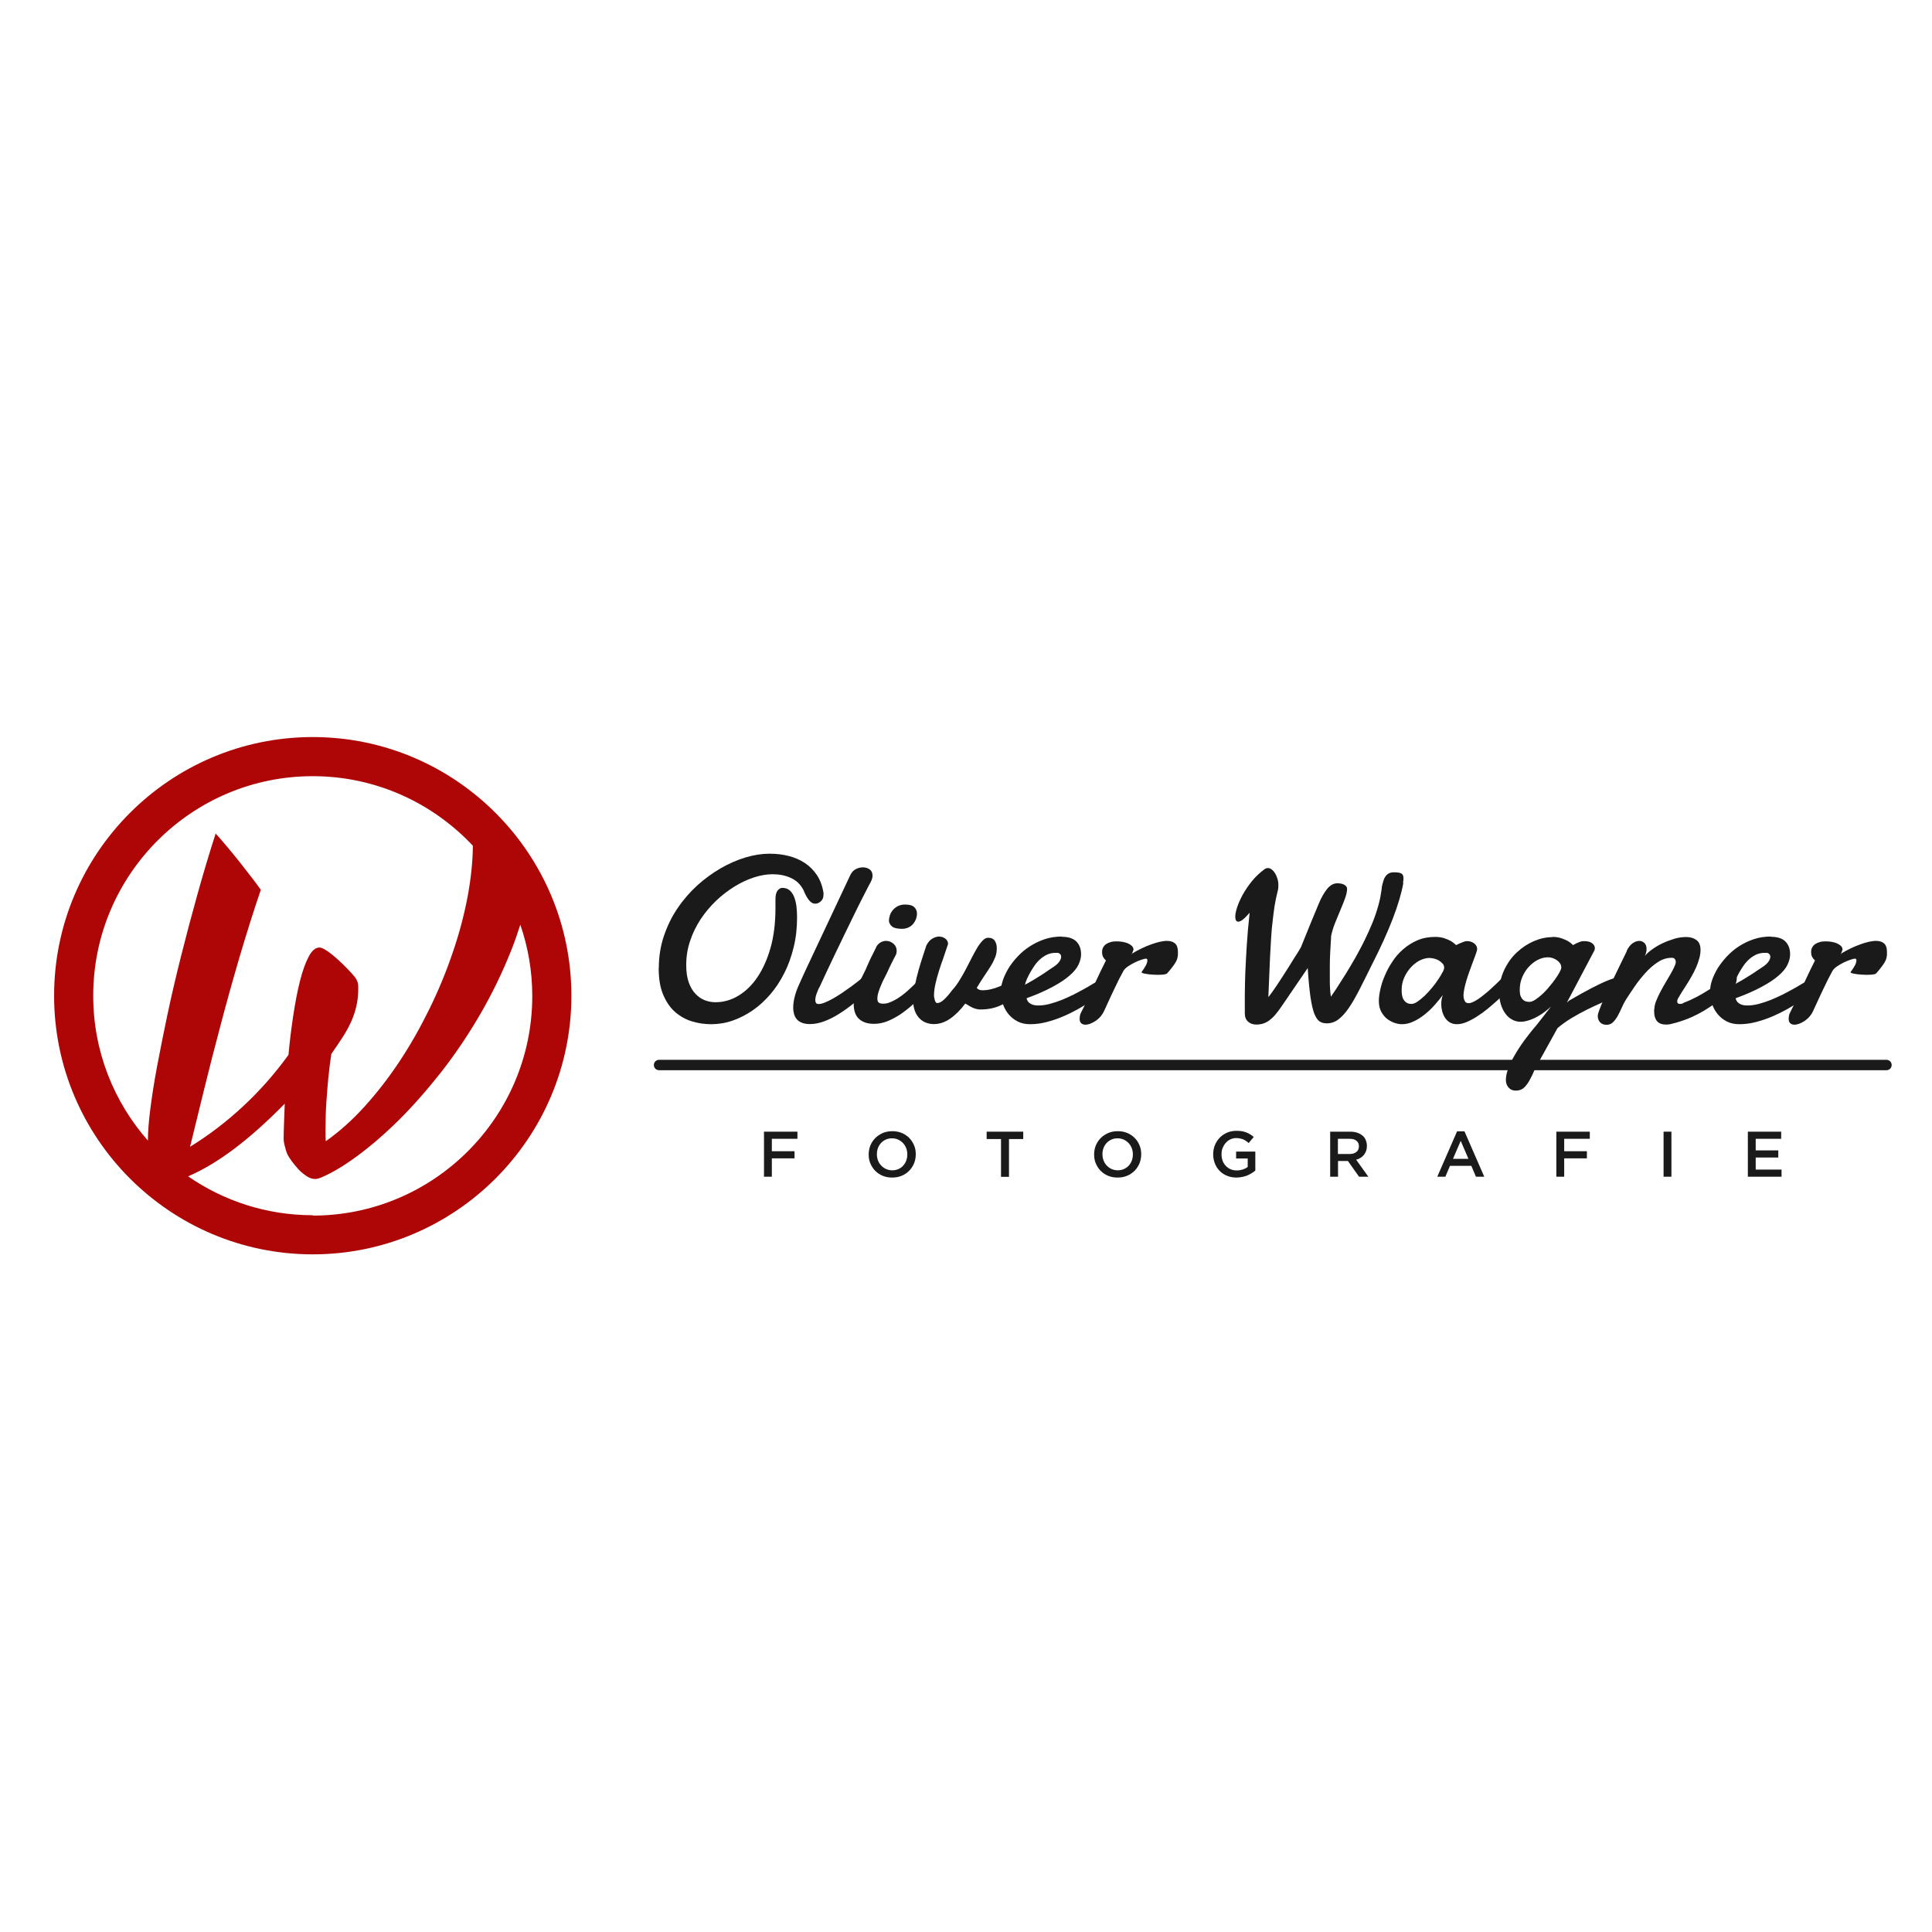
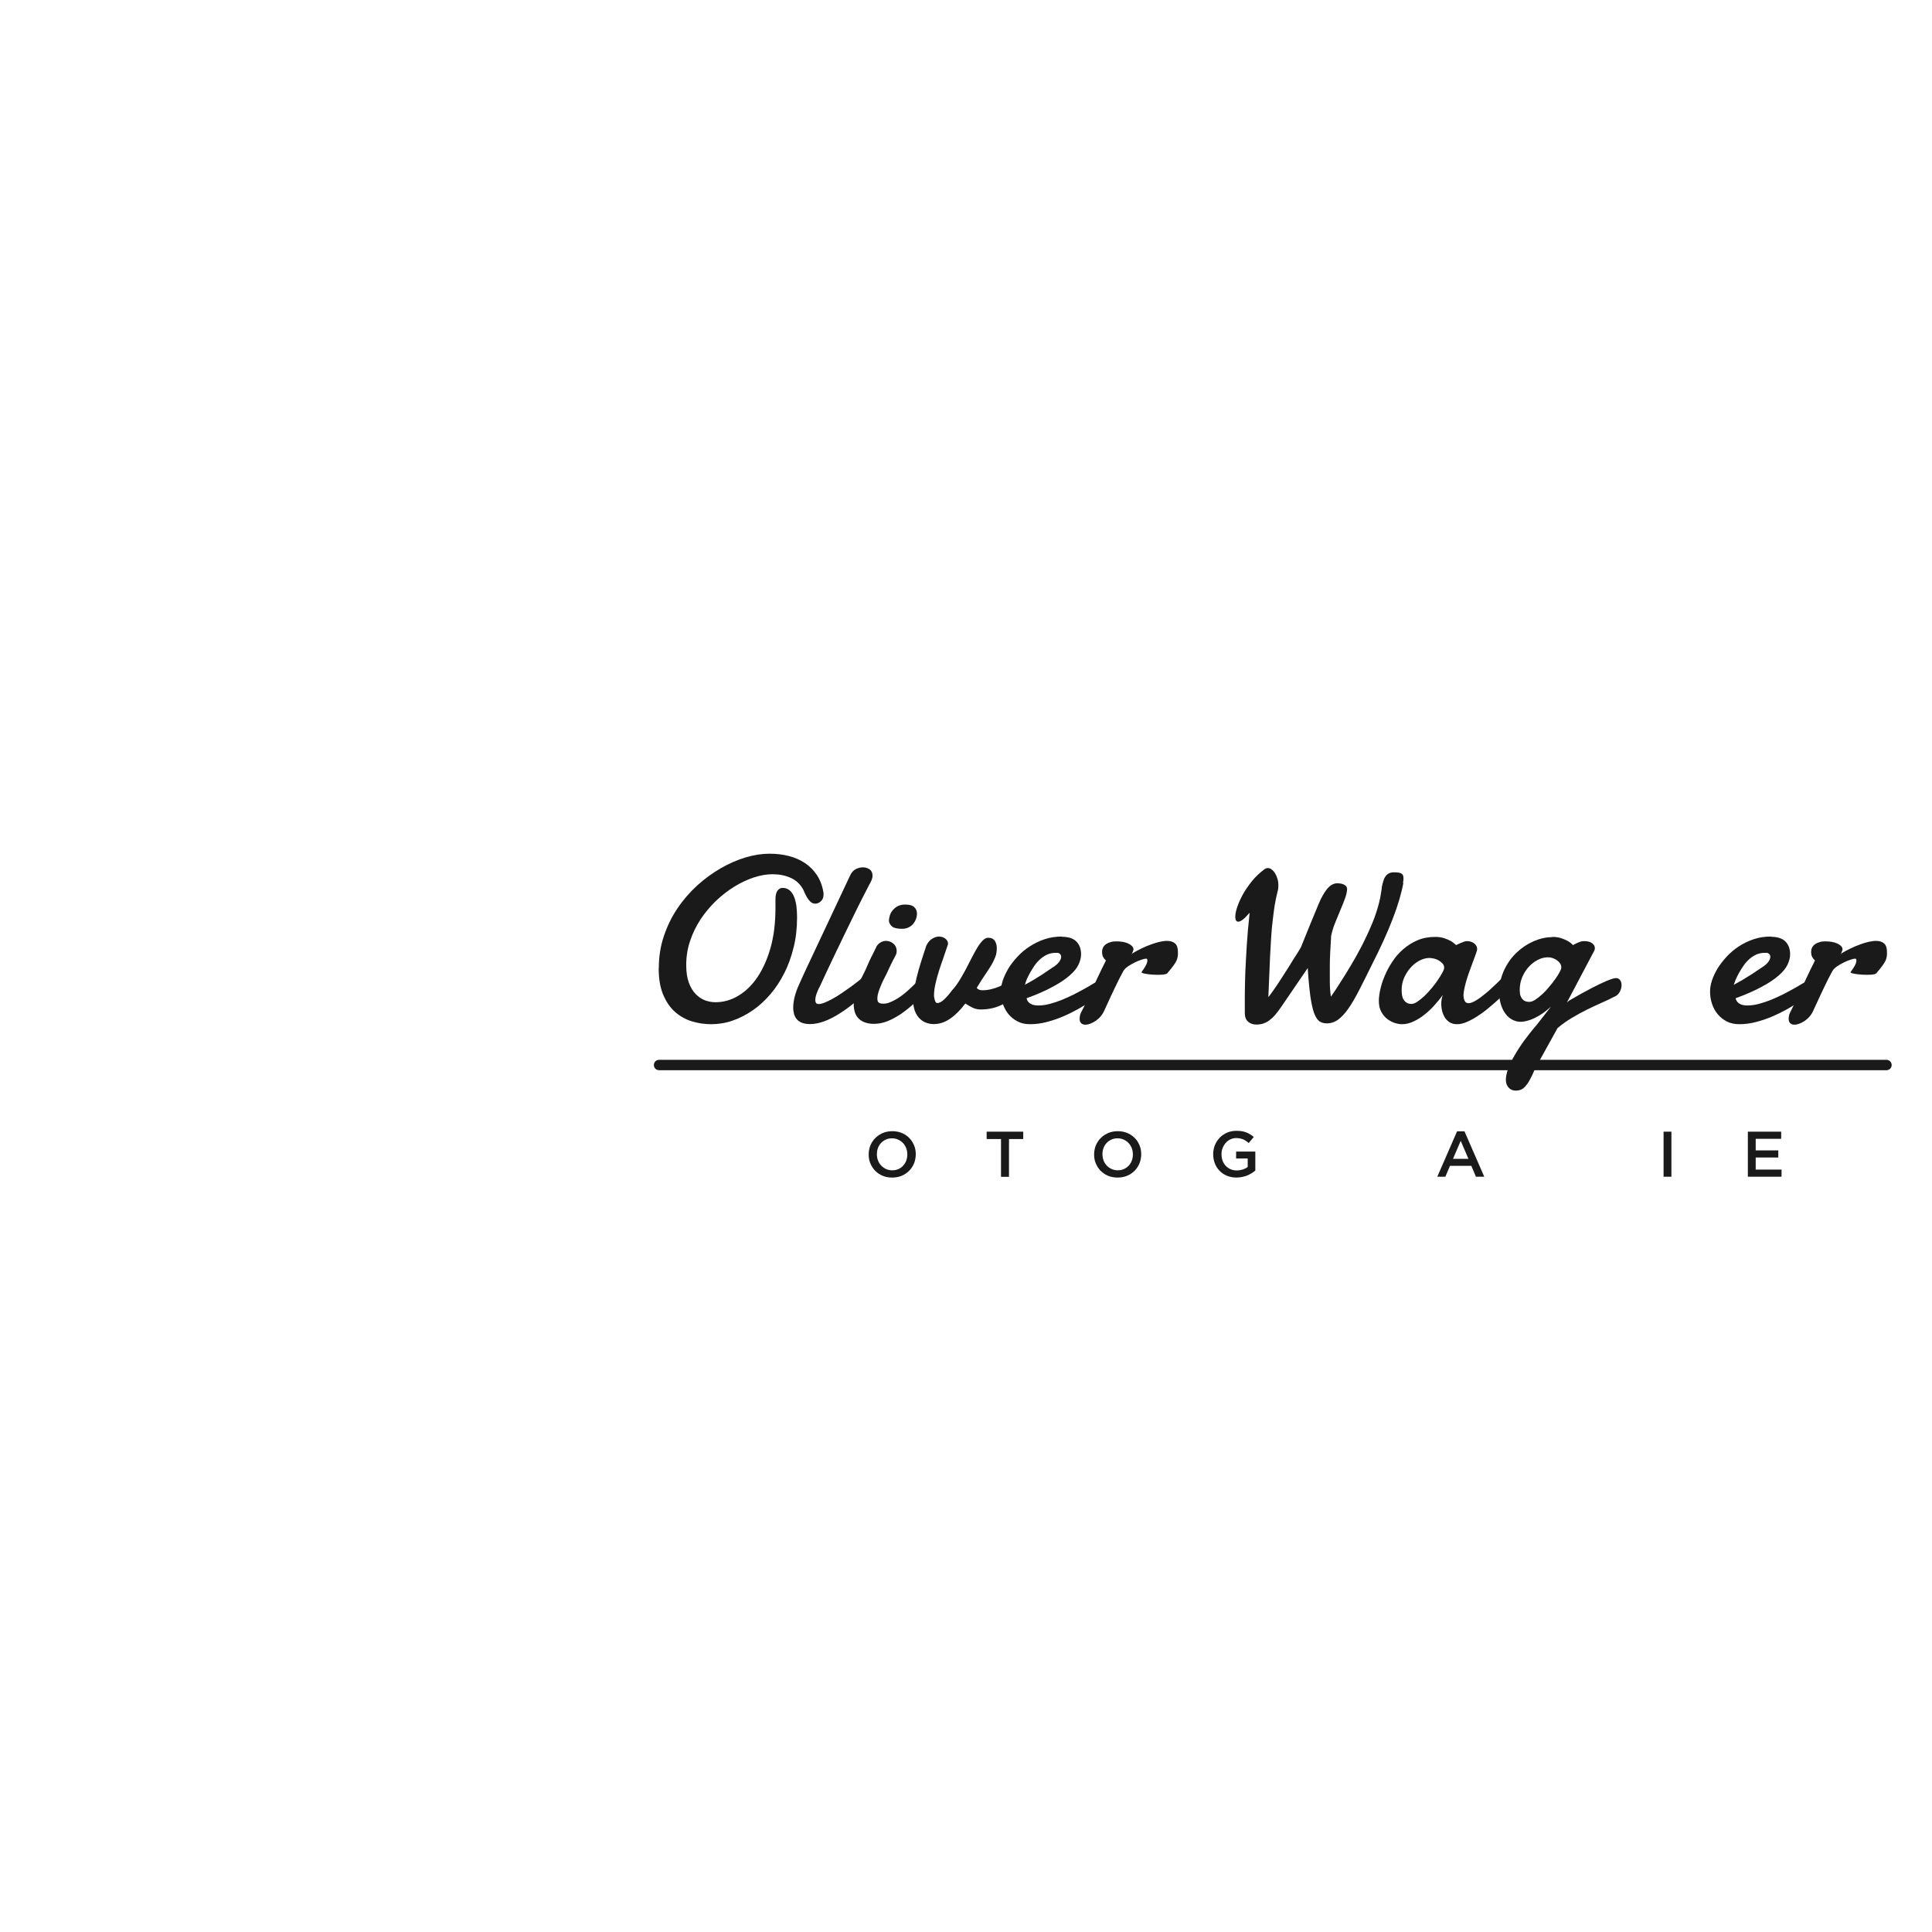
<svg xmlns="http://www.w3.org/2000/svg" id="Ebene_1" width="160" height="160" viewBox="0 0 160 160">
  <defs>
    <style>.cls-1{fill:#ae0606;}.cls-2{fill:#1a1a1a;}</style>
  </defs>
-   <path class="cls-1" d="m25.9,61.04c-11.81,0-21.42,9.61-21.42,21.42s9.61,21.42,21.42,21.42,21.42-9.61,21.42-21.42-9.61-21.42-21.42-21.42Zm-18.18,21.42c0-10.03,8.16-18.18,18.18-18.18,5.23,0,9.94,2.22,13.26,5.76-.01,1.33-.16,2.73-.43,4.19-.29,1.54-.7,3.09-1.24,4.66-.53,1.57-1.17,3.12-1.92,4.65-.75,1.53-1.57,2.98-2.47,4.34-.9,1.36-1.87,2.61-2.9,3.75-1.03,1.14-2.11,2.1-3.22,2.88-.01-.13-.02-.28-.02-.46v-.62c0-.72.02-1.45.07-2.17.05-.73.1-1.39.16-1.98.07-.69.15-1.36.25-2,.33-.47.63-.91.9-1.33.28-.42.51-.84.71-1.27.2-.43.35-.87.46-1.34.11-.47.16-.98.16-1.54,0-.23-.03-.42-.09-.55-.06-.13-.12-.24-.17-.31-.12-.15-.31-.36-.57-.64-.26-.27-.54-.55-.84-.82-.3-.27-.59-.51-.88-.71-.29-.2-.51-.3-.66-.3-.34,0-.64.26-.91.78-.27.52-.51,1.2-.72,2.04-.21.84-.39,1.79-.55,2.85-.16,1.06-.29,2.13-.39,3.22-1.12,1.55-2.38,2.98-3.77,4.27-1.39,1.29-2.85,2.4-4.38,3.34.35-1.45.74-3.03,1.16-4.73.42-1.71.87-3.48,1.36-5.31.48-1.83,1-3.7,1.56-5.61.56-1.9,1.15-3.78,1.78-5.63-.26-.36-.49-.68-.71-.96-.22-.28-.46-.6-.74-.95-.27-.35-.55-.7-.83-1.04-.28-.34-.55-.67-.81-.97-.26-.3-.47-.55-.65-.74-.53,1.64-1.03,3.32-1.51,5.04-.48,1.72-.93,3.42-1.35,5.09-.42,1.67-.8,3.29-1.13,4.85-.33,1.57-.62,3.02-.87,4.35-.25,1.33-.43,2.52-.56,3.55-.13,1.03-.19,1.86-.19,2.46,0,.03,0,.06,0,.09-2.82-3.2-4.53-7.4-4.53-11.99Zm18.18,18.18c-3.83,0-7.38-1.19-10.32-3.22,2.43-1.04,5.1-3.05,8-6.02-.02.61-.04,1.16-.06,1.66-.02.5-.03.91-.03,1.24,0,.12.01.24.04.38.03.13.06.27.1.4.03.13.07.25.11.36.04.11.07.18.1.23.07.13.18.3.34.52.16.22.34.43.54.65.2.22.43.4.67.56.24.16.47.24.71.24.03,0,.1,0,.19-.02.09-.02.2-.06.32-.11.88-.37,1.87-.96,2.97-1.77,1.1-.81,2.24-1.79,3.42-2.95,1.17-1.16,2.34-2.49,3.51-3.97,1.16-1.48,2.25-3.09,3.25-4.81,1-1.72,1.89-3.55,2.65-5.49.25-.64.47-1.29.68-1.94.64,1.85.99,3.84.99,5.91,0,10.03-8.16,18.18-18.18,18.18Z" />
  <g>
    <path class="cls-2" d="m54.56,80.17c0-.94.14-1.82.42-2.65.28-.83.65-1.6,1.13-2.3.47-.7,1.02-1.33,1.63-1.89.62-.56,1.27-1.03,1.94-1.42.68-.39,1.36-.69,2.06-.9.7-.21,1.36-.31,1.99-.31.56,0,1.09.06,1.59.19.5.13.95.32,1.35.59.39.26.72.6.99,1,.26.4.44.87.53,1.41,0,.03.01.06.01.09v.09c0,.25-.07.44-.22.57-.14.13-.3.2-.47.2-.19,0-.36-.1-.52-.3-.16-.2-.31-.48-.46-.85-.24-.45-.58-.78-1.03-.98-.45-.21-.96-.31-1.52-.31-.49,0-1.01.09-1.56.27-.54.18-1.08.43-1.61.76-.53.33-1.04.72-1.52,1.18-.48.46-.9.97-1.27,1.52-.36.56-.66,1.15-.87,1.8-.22.64-.32,1.31-.32,1.99,0,.57.07,1.05.21,1.44.14.39.33.71.56.95.23.24.49.42.78.53.29.11.58.16.88.16.66,0,1.29-.18,1.89-.54.6-.36,1.13-.87,1.58-1.54.45-.67.82-1.49,1.09-2.45.27-.97.4-2.06.4-3.27,0-.12,0-.24,0-.36,0-.12,0-.24,0-.37,0-.32.06-.56.17-.71.12-.15.25-.23.4-.23.25,0,.45.07.61.21.16.14.28.32.37.55.09.23.15.49.19.78.03.29.05.59.05.9,0,.87-.09,1.7-.28,2.47-.19.77-.44,1.49-.78,2.15-.33.66-.72,1.25-1.17,1.77-.45.52-.94.97-1.47,1.33-.53.36-1.08.64-1.66.84-.58.2-1.17.29-1.76.29-.55,0-1.08-.08-1.6-.24-.52-.16-.98-.42-1.39-.78-.41-.36-.73-.84-.98-1.43-.25-.59-.37-1.32-.37-2.19Z" />
    <path class="cls-2" d="m67.83,81.8c-.07.15-.14.32-.21.51-.07.2-.1.37-.1.52,0,.1.02.17.06.23.04.06.11.09.22.09.13,0,.3-.04.5-.12.2-.08.42-.19.66-.32.23-.13.48-.28.73-.45.25-.17.51-.35.76-.53.25-.18.49-.37.72-.55.23-.18.43-.35.61-.51.05-.04.11-.08.18-.1.07-.02.13-.03.18-.03.13,0,.23.04.32.14.08.09.13.21.13.36,0,.14-.05.29-.14.45-.09.17-.25.33-.47.49-.41.38-.82.74-1.24,1.08-.42.34-.83.64-1.25.9-.41.26-.82.47-1.23.62-.41.15-.8.23-1.19.23-.26,0-.48-.04-.66-.11-.18-.07-.32-.17-.42-.29-.11-.12-.18-.27-.23-.43-.04-.17-.07-.34-.07-.53,0-.31.05-.64.14-.97.09-.33.2-.63.33-.91.22-.5.45-1,.68-1.49.23-.49.44-.95.64-1.36l2.92-6.21c.11-.25.27-.43.47-.53.19-.1.39-.15.59-.15s.38.05.55.16c.16.11.25.29.25.53,0,.12-.03.24-.08.37-.06.13-.12.27-.21.41-.16.3-.35.67-.57,1.11-.22.44-.46.91-.71,1.43-.25.51-.51,1.05-.78,1.6-.26.56-.53,1.1-.78,1.62-.25.53-.49,1.03-.71,1.5-.22.47-.41.88-.57,1.23Z" />
    <path class="cls-2" d="m72.56,78.42c.11-.18.24-.31.38-.38.14-.08.29-.12.43-.12.24,0,.45.08.63.24.18.16.26.36.26.6,0,.06-.01.12-.02.17-.01.06-.03.12-.06.17-.09.17-.16.31-.22.42-.06.12-.11.22-.16.32-.05.1-.1.2-.14.29-.04.1-.1.21-.16.35-.08.16-.16.34-.26.52-.1.19-.19.38-.27.58-.09.2-.16.39-.22.59-.06.19-.09.37-.09.53,0,.17.04.29.13.34.09.06.21.08.37.08.18,0,.37-.04.56-.12.2-.08.39-.18.59-.3.2-.12.39-.26.59-.42.19-.16.37-.32.54-.48.17-.16.33-.31.47-.46.14-.15.26-.28.36-.39.13-.12.26-.18.39-.18.11,0,.21.05.28.15.07.1.11.23.11.39,0,.15-.04.31-.11.47-.07.17-.19.32-.36.47-.33.33-.66.65-1,.96-.34.3-.69.57-1.04.81-.36.23-.71.42-1.07.56-.36.14-.72.21-1.09.21-.52,0-.93-.13-1.23-.4-.3-.27-.45-.68-.45-1.25,0-.29.04-.58.13-.87.08-.28.18-.56.3-.82.12-.27.24-.52.37-.77.13-.25.24-.48.33-.71.03-.08.09-.21.17-.38.08-.17.16-.35.26-.53.1-.21.21-.44.33-.67Zm1.06-2.17c0-.15.03-.3.08-.46.05-.16.14-.3.25-.43.11-.13.25-.24.41-.32.16-.08.36-.13.58-.13.37,0,.63.07.78.22.15.14.22.33.22.54,0,.12-.02.26-.07.4-.05.15-.12.28-.22.41-.1.13-.22.23-.38.31-.15.08-.34.13-.55.13-.4,0-.68-.06-.84-.19-.16-.13-.25-.29-.27-.5Z" />
    <path class="cls-2" d="m84.24,82.43c-.48.37-.96.65-1.44.86-.48.21-1.01.31-1.6.31-.19,0-.38-.04-.56-.11-.18-.07-.41-.2-.7-.38-.42.56-.85.98-1.28,1.27-.43.29-.87.43-1.33.43-.23,0-.44-.04-.65-.12-.21-.08-.38-.2-.54-.36-.15-.16-.28-.36-.37-.6-.09-.24-.14-.51-.14-.83,0-.39.05-.8.13-1.25.09-.45.19-.88.31-1.3.12-.42.24-.82.36-1.17.12-.36.21-.64.28-.86.13-.27.29-.46.49-.58.2-.12.39-.18.57-.18.08,0,.17.02.26.04.09.03.16.07.24.12.07.05.13.11.17.18.04.07.07.15.07.23,0,.07-.01.13-.04.18-.1.31-.21.64-.34,1.01-.13.36-.26.73-.37,1.09-.12.37-.21.72-.29,1.07-.08.35-.12.67-.12.96,0,.04,0,.1.02.18.01.07.03.14.05.21.02.07.04.13.08.17.03.05.07.07.11.07.17,0,.35-.09.56-.28.2-.19.43-.44.67-.77.21-.23.41-.49.6-.8.19-.3.37-.62.54-.94.17-.32.33-.64.49-.95.16-.31.31-.59.46-.84.15-.25.3-.44.45-.6.15-.15.3-.23.45-.23.26,0,.45.09.56.26.11.17.16.37.16.61,0,.27-.04.52-.13.74-.09.22-.2.46-.35.7-.15.24-.32.51-.52.8-.2.29-.42.64-.66,1.04.1.14.26.2.48.2.23,0,.47-.03.72-.09.25-.06.49-.14.74-.25.24-.11.49-.24.73-.39.24-.15.47-.32.7-.5.1-.06.19-.09.27-.09.12,0,.21.05.28.15.07.1.11.23.11.4,0,.17-.05.36-.15.56-.1.2-.27.39-.51.55Z" />
    <path class="cls-2" d="m87.94,77.58c.53,0,.93.13,1.19.38.26.26.4.61.4,1.07,0,.27-.07.55-.21.85-.14.3-.38.6-.73.9-.35.31-.81.62-1.39.93-.58.32-1.31.64-2.18.96.03.19.13.33.3.44.17.11.39.16.66.16.3,0,.61-.04.95-.13.34-.09.67-.2,1-.33.33-.14.65-.28.97-.44.31-.16.6-.31.85-.45.25-.14.47-.26.64-.37.17-.1.28-.17.34-.19.06-.04.11-.06.16-.07.05,0,.09-.01.13-.01.08,0,.14.02.19.05.05.04.09.08.13.13.04.05.06.1.07.15.01.05.02.1.02.14,0,.06,0,.13-.02.21-.01.08-.06.17-.15.27-.03.03-.14.12-.32.26-.18.14-.42.31-.71.5-.29.19-.62.4-1.01.61-.38.21-.78.41-1.21.59-.43.18-.87.33-1.33.45-.46.12-.92.18-1.37.18-.38,0-.73-.07-1.02-.22-.3-.15-.55-.35-.76-.6-.21-.25-.37-.54-.48-.87-.11-.33-.16-.67-.16-1.03,0-.28.05-.58.16-.91.11-.33.27-.66.47-1,.2-.33.46-.66.76-.98.3-.32.63-.6,1.01-.84.37-.24.78-.44,1.23-.59.45-.15.92-.22,1.43-.22Zm-.35,1.33s-.06,0-.09,0h-.09c-.24,0-.47.05-.68.14-.21.1-.4.22-.58.38-.18.16-.33.33-.47.53-.14.2-.26.4-.37.59-.11.2-.2.38-.28.56-.07.18-.13.33-.17.45.23-.12.46-.25.7-.39.24-.15.47-.29.68-.42.21-.13.39-.26.55-.37.16-.11.27-.18.33-.22.29-.18.49-.35.6-.51.11-.16.16-.29.16-.41,0-.1-.03-.17-.09-.23-.06-.06-.13-.09-.21-.11Z" />
    <path class="cls-2" d="m116.22,73.12c-.31,1.72-1.18,3.98-2.61,6.78-.39.8-.74,1.49-1.05,2.1-.31.6-.6,1.11-.89,1.52-.28.41-.57.71-.85.92-.29.21-.6.31-.95.31-.24,0-.44-.06-.6-.17-.17-.12-.31-.34-.44-.67-.12-.33-.22-.79-.31-1.39-.08-.6-.16-1.38-.22-2.35l-2.15,3.15c-.19.28-.37.52-.54.72-.17.2-.34.35-.5.47-.16.12-.33.2-.51.26-.17.05-.36.08-.55.08-.28,0-.51-.08-.69-.24-.18-.16-.27-.39-.27-.7,0-.46,0-.96,0-1.51,0-.55.02-1.16.04-1.84.03-.68.07-1.42.12-2.24.05-.82.13-1.73.24-2.73-.23.26-.41.45-.57.57-.15.12-.28.17-.38.17-.08,0-.14-.04-.18-.11-.04-.07-.06-.17-.06-.29,0-.21.05-.48.16-.81.11-.33.27-.68.47-1.05.21-.37.46-.74.76-1.11.3-.37.66-.7,1.05-.99.08-.05.16-.08.26-.08.12,0,.23.04.33.13.11.08.2.19.28.33.08.13.14.29.19.45.05.17.07.33.07.49s-.01.28-.03.39c-.03.14-.06.27-.09.38-.03.11-.06.24-.09.4-.03.15-.07.35-.11.6-.04.25-.08.58-.13,1-.07.53-.12,1.06-.15,1.59-.03.53-.06,1.07-.09,1.61-.02.54-.05,1.09-.07,1.64-.02.55-.05,1.11-.07,1.68.14-.17.3-.4.49-.67.19-.27.38-.56.58-.87.2-.31.39-.61.59-.92.19-.31.37-.59.52-.84.16-.24.29-.44.38-.6l.14-.24c.24-.6.48-1.2.72-1.78.24-.58.48-1.16.72-1.74.23-.57.48-1,.73-1.31.26-.31.54-.46.84-.46.24,0,.44.04.59.13.15.09.22.2.22.33,0,.22-.06.49-.17.79-.11.3-.24.63-.39.98-.15.35-.29.7-.44,1.07-.15.37-.25.72-.32,1.05-.03.56-.06,1.03-.08,1.42-.02.39-.03.75-.03,1.08,0,.4,0,.83,0,1.27,0,.44.03.87.09,1.27.26-.37.53-.77.8-1.21.28-.43.56-.88.83-1.34.28-.46.54-.93.8-1.42.26-.48.49-.97.71-1.45.22-.48.41-.95.57-1.42.16-.47.28-.91.37-1.33l.12-.72s0-.05.01-.08c0-.03,0-.05,0-.08.04-.19.08-.37.13-.52.04-.15.1-.28.18-.39.07-.11.17-.19.28-.25.11-.06.25-.09.42-.09.28,0,.48.03.6.09.12.06.19.19.19.38,0,.06,0,.13-.01.19,0,.06-.02.14-.03.23Z" />
    <path class="cls-2" d="m125.09,81.81c-.12.11-.27.26-.46.45-.19.19-.41.4-.66.62-.25.22-.51.45-.79.68-.28.23-.56.43-.86.62-.29.19-.58.34-.86.46-.28.12-.55.18-.8.18-.22,0-.42-.05-.58-.14-.16-.1-.29-.22-.4-.38-.1-.15-.18-.33-.24-.53-.05-.2-.08-.4-.08-.6,0-.14,0-.27.03-.4.02-.13.05-.25.1-.37-.2.27-.43.55-.68.83-.25.29-.53.55-.82.78-.29.24-.6.43-.92.58-.32.15-.64.23-.97.23-.17,0-.36-.03-.58-.1-.22-.07-.43-.18-.63-.33-.2-.15-.36-.35-.5-.6-.13-.24-.2-.54-.2-.9,0-.26.04-.58.12-.94.08-.37.2-.75.37-1.14.16-.39.37-.78.63-1.17.25-.39.55-.73.9-1.03.35-.31.74-.55,1.18-.74.44-.19.94-.28,1.48-.28.28,0,.53.04.74.11.21.07.39.15.54.23.17.1.31.22.44.34.11-.06.22-.11.34-.16.1-.04.2-.08.3-.12.1-.04.2-.05.27-.05.24,0,.44.07.6.2.16.13.23.28.23.44,0,.04,0,.08-.01.11-.03.12-.08.28-.15.46-.07.19-.14.39-.23.62-.08.23-.17.47-.26.71-.09.25-.17.49-.24.73-.07.24-.13.46-.17.67-.04.21-.07.39-.07.53,0,.19.03.35.1.48.06.13.17.19.33.19.1,0,.21-.03.34-.09.13-.06.28-.14.43-.24.15-.1.31-.22.47-.35.17-.13.32-.26.48-.4.36-.32.74-.69,1.15-1.1.1-.08.2-.13.3-.13.13,0,.24.06.32.19.09.13.13.27.13.42,0,.18-.06.33-.18.45Zm-6.67-2.48c-.3,0-.59.08-.88.23-.28.15-.53.36-.75.61-.22.25-.39.53-.52.84-.13.31-.19.62-.19.94,0,.13,0,.26.02.4.02.14.05.26.11.38.06.12.14.21.25.29.11.08.25.12.43.12.14,0,.31-.06.5-.19.19-.13.38-.29.59-.48.2-.2.4-.41.59-.64.19-.23.37-.46.52-.69.15-.23.28-.43.37-.61.1-.18.14-.31.14-.39,0-.12-.04-.23-.12-.33-.09-.1-.19-.18-.31-.26-.12-.07-.25-.12-.39-.16-.14-.03-.26-.05-.36-.05Z" />
    <path class="cls-2" d="m128.56,77.59c.28,0,.53.04.74.11.21.07.39.15.54.23.17.1.31.22.44.34.09-.06.19-.11.29-.16.09-.04.19-.08.3-.12.11-.04.22-.05.33-.05.28,0,.5.06.65.17.15.12.23.25.23.41,0,.08-.02.17-.07.25l-2.25,4.26.18-.16c.76-.44,1.38-.79,1.87-1.04.49-.25.88-.44,1.16-.56.29-.12.5-.2.62-.23.13-.03.2-.04.24-.04.15,0,.26.06.34.17.08.11.12.25.12.42,0,.19-.05.37-.16.57-.11.19-.27.33-.49.41-.29.15-.62.31-1.01.48-.39.17-.79.36-1.2.56-.42.21-.83.43-1.26.69-.42.25-.81.53-1.18.84l-1.87,3.38c-.15.37-.29.66-.42.89-.12.23-.25.41-.37.55-.12.13-.25.23-.37.28-.13.05-.28.08-.44.08-.25,0-.45-.09-.59-.26-.15-.17-.22-.38-.22-.63,0-.26.06-.56.18-.89.12-.34.29-.71.52-1.1.22-.39.49-.81.8-1.24.32-.43.66-.87,1.05-1.32l1.19-1.52c-.24.22-.49.42-.72.58-.24.16-.47.29-.68.39-.22.1-.42.17-.61.22-.19.05-.35.07-.5.07-.26,0-.49-.06-.71-.18-.22-.12-.41-.28-.56-.5-.16-.21-.28-.46-.37-.75-.09-.29-.14-.6-.14-.94,0-.71.14-1.34.41-1.92.27-.57.62-1.06,1.05-1.46.43-.4.9-.71,1.41-.93.52-.22,1.02-.33,1.52-.33Zm-.37,1.69c-.3,0-.59.08-.87.23-.28.15-.53.35-.75.6-.22.25-.39.53-.52.85-.13.32-.19.65-.19.99,0,.1,0,.21.02.33.01.12.05.23.11.33.05.1.13.19.24.26.11.07.25.1.44.1.13,0,.29-.06.48-.18.18-.12.37-.27.57-.45.19-.18.39-.38.57-.61.19-.22.36-.44.51-.65.15-.21.27-.4.36-.57.09-.17.14-.3.14-.38,0-.14-.04-.27-.12-.37-.08-.11-.17-.19-.29-.27-.11-.07-.23-.12-.35-.16-.13-.04-.24-.05-.33-.05Z" />
-     <path class="cls-2" d="m134.72,78.74c.13-.28.29-.48.48-.62.19-.13.38-.2.57-.2.15,0,.29.06.41.17.12.11.18.28.18.5,0,.08,0,.17-.03.27-.02.1-.06.2-.11.31.14-.18.34-.36.61-.55.26-.19.55-.36.87-.51.32-.15.65-.27.98-.37.34-.1.66-.14.96-.14.34,0,.62.08.85.25.23.16.34.44.34.83,0,.23-.04.47-.11.72-.07.25-.16.5-.27.75-.11.25-.24.5-.38.74-.14.24-.27.47-.41.68-.13.21-.26.41-.37.58-.11.18-.2.32-.26.44-.08.1-.13.22-.13.36,0,.05.02.1.05.13.03.04.08.06.15.06.05,0,.1,0,.16-.01.06-.01.13-.04.21-.1.35-.13.7-.29,1.06-.48.36-.19.71-.4,1.04-.61.33-.22.64-.43.92-.65.28-.21.51-.41.7-.58.05-.04.1-.08.15-.1.05-.02.1-.03.14-.03.11,0,.19.04.26.13.06.08.09.19.09.32,0,.2-.06.42-.19.66-.13.24-.32.47-.59.68-.36.26-.7.5-1,.72-.31.22-.62.42-.93.61-.32.19-.66.37-1.02.53-.36.16-.79.32-1.28.46-.17.05-.32.09-.46.12-.14.03-.26.04-.38.04-.34,0-.59-.09-.75-.28-.16-.19-.24-.45-.24-.79,0-.05,0-.09,0-.13,0-.04,0-.09.02-.14.01-.2.06-.42.16-.65.09-.24.21-.48.34-.73.13-.25.27-.5.42-.75.15-.25.28-.48.41-.7.13-.22.23-.42.31-.59.08-.17.13-.31.13-.42,0-.1-.03-.18-.08-.25-.05-.07-.14-.1-.25-.1-.41,0-.8.12-1.17.37-.37.24-.71.54-1.03.9-.32.36-.62.73-.89,1.13-.27.4-.51.75-.71,1.07-.13.21-.25.44-.35.68-.11.24-.22.47-.33.67-.12.21-.25.38-.39.52-.14.14-.33.21-.54.21s-.4-.07-.53-.21c-.13-.14-.19-.32-.19-.52,0-.11.05-.29.14-.53.09-.24.21-.53.35-.85.14-.32.3-.67.48-1.03.18-.37.35-.73.53-1.1.18-.36.34-.7.5-1.03.16-.32.29-.59.4-.82Z" />
    <path class="cls-2" d="m146.66,77.58c.53,0,.93.13,1.19.38.26.26.4.61.4,1.07,0,.27-.07.55-.21.85-.14.3-.38.6-.73.9-.35.31-.81.62-1.39.93-.58.32-1.31.64-2.18.96.03.19.13.33.3.44.17.11.39.16.66.16.29,0,.61-.04.95-.13.34-.09.67-.2,1-.33.33-.14.65-.28.97-.44.31-.16.6-.31.85-.45.25-.14.47-.26.64-.37.17-.1.28-.17.34-.19.06-.04.11-.06.16-.07.05,0,.09-.01.13-.01.08,0,.14.02.19.05.05.04.1.08.13.13.03.05.06.1.07.15.01.05.02.1.02.14,0,.06,0,.13-.02.21-.01.08-.06.17-.14.27-.03.03-.14.12-.32.26-.18.14-.42.31-.71.5-.29.19-.62.4-1,.61-.38.21-.79.41-1.21.59-.43.18-.87.33-1.33.45-.46.12-.92.18-1.37.18-.39,0-.73-.07-1.03-.22-.3-.15-.55-.35-.76-.6-.21-.25-.37-.54-.48-.87-.11-.33-.16-.67-.16-1.03,0-.28.05-.58.16-.91.11-.33.27-.66.47-1,.21-.33.46-.66.76-.98.3-.32.63-.6,1-.84.37-.24.78-.44,1.23-.59.44-.15.92-.22,1.43-.22Zm-.35,1.33s-.06,0-.09,0h-.09c-.24,0-.47.05-.68.14-.21.1-.4.22-.58.38-.18.16-.33.33-.47.53-.14.2-.26.4-.37.59-.11.2-.2.38-.28.56-.07.18-.13.33-.17.45.22-.12.46-.25.7-.39.24-.15.46-.29.68-.42.21-.13.4-.26.56-.37.16-.11.27-.18.33-.22.29-.18.49-.35.6-.51.11-.16.16-.29.16-.41,0-.1-.03-.17-.09-.23-.06-.06-.13-.09-.21-.11Z" />
    <path class="cls-2" d="m152.47,78.97c.25-.15.51-.29.78-.42.27-.13.52-.24.78-.33.25-.09.49-.17.72-.22.23-.05.43-.08.61-.08.29,0,.51.07.67.21.16.14.24.37.24.7,0,.07,0,.15,0,.23,0,.08-.02.17-.04.26-.03.17-.13.36-.29.59-.16.23-.35.46-.56.7-.22.24-2.25.08-2.12-.11.14-.19.25-.36.34-.52.09-.16.14-.31.14-.44,0-.03,0-.06-.02-.1-.01-.03-.04-.05-.09-.05-.08,0-.2.03-.38.09-.18.06-.36.13-.56.23-.2.1-.39.21-.57.33-.18.13-.31.26-.38.4-.1.18-.22.41-.36.68-.14.28-.27.56-.42.87-.15.3-.28.6-.42.9-.14.3-.25.55-.35.76-.08.19-.18.35-.3.5-.12.15-.26.27-.41.38-.15.1-.3.18-.45.24-.15.06-.3.09-.42.09-.15,0-.26-.04-.35-.12-.09-.08-.13-.2-.13-.38,0-.07.01-.16.03-.26.02-.11.07-.22.14-.35.11-.22.23-.46.35-.71.12-.26.25-.55.41-.88.15-.33.33-.71.53-1.14.2-.43.44-.92.72-1.48-.09-.08-.17-.17-.23-.28-.06-.11-.09-.25-.09-.42,0-.15.03-.29.1-.4.06-.11.15-.2.26-.27.11-.07.23-.12.38-.16.14-.04.3-.05.46-.05s.33.01.5.04c.17.03.32.07.45.13.13.06.24.13.32.21.08.08.13.18.13.29,0,.02,0,.04-.02.08-.01.03-.03.07-.04.11-.02.04-.03.07-.05.11-.01.03-.02.06-.02.08,0,.01,0,.02,0,.02h.03Z" />
    <path class="cls-2" d="m93.75,78.97c.25-.15.51-.29.78-.42.27-.13.52-.24.78-.33.25-.09.49-.17.72-.22.23-.05.43-.08.61-.08.29,0,.51.07.67.21.16.14.24.37.24.7,0,.07,0,.15,0,.23,0,.08-.02.17-.04.26-.03.17-.13.36-.29.59-.16.23-.35.46-.56.7-.22.24-2.25.08-2.12-.11.14-.19.25-.36.34-.52.09-.16.14-.31.14-.44,0-.03,0-.06-.02-.1-.01-.03-.04-.05-.09-.05-.08,0-.2.03-.38.09-.18.06-.36.13-.56.23-.2.1-.39.21-.57.33-.18.13-.31.26-.38.4-.1.18-.22.41-.36.68-.14.28-.27.56-.42.87-.15.3-.28.6-.42.9-.14.3-.25.55-.35.76-.08.19-.18.35-.3.5-.12.15-.26.27-.41.38-.15.1-.3.18-.45.24-.15.06-.3.09-.42.09-.15,0-.26-.04-.35-.12-.09-.08-.13-.2-.13-.38,0-.07.01-.16.03-.26.02-.11.07-.22.14-.35.12-.22.23-.46.35-.71.12-.26.25-.55.41-.88.15-.33.33-.71.53-1.14.2-.43.44-.92.72-1.48-.09-.08-.17-.17-.23-.28-.06-.11-.09-.25-.09-.42,0-.15.03-.29.1-.4.06-.11.15-.2.26-.27.11-.07.23-.12.38-.16.14-.04.3-.05.46-.05s.33.01.5.04c.17.03.32.07.45.13.13.06.24.13.32.21.08.08.13.18.13.29,0,.02,0,.04-.02.08-.01.03-.03.07-.04.11-.02.04-.03.07-.05.11-.01.03-.02.06-.02.08,0,.01,0,.02,0,.02h.03Z" />
  </g>
  <g>
-     <path class="cls-2" d="m63.27,93.72h2.77v.59h-2.12v1.03h1.88v.59h-1.88v1.52h-.65v-3.73Z" />
    <path class="cls-2" d="m73.88,97.52c-.29,0-.55-.05-.79-.15-.24-.1-.44-.24-.61-.41-.17-.17-.3-.38-.4-.61-.1-.23-.14-.48-.14-.74h0c0-.27.05-.52.14-.75.1-.23.23-.44.41-.61.17-.18.38-.31.62-.42.24-.1.5-.15.79-.15s.55.05.79.15c.24.1.44.24.61.41.17.17.3.38.4.61.1.23.14.48.14.74h0c0,.27-.05.52-.14.75-.1.23-.23.44-.4.61-.18.18-.38.32-.62.42-.24.1-.5.15-.79.15Zm.01-.6c.18,0,.35-.03.51-.1.15-.07.29-.16.39-.28.11-.12.2-.26.26-.42.06-.16.09-.33.09-.51h0c0-.19-.03-.36-.09-.52-.06-.16-.15-.3-.26-.42-.11-.12-.24-.21-.4-.29-.16-.07-.33-.11-.51-.11s-.35.03-.51.1c-.15.07-.29.16-.4.28-.11.12-.2.26-.26.42-.06.16-.09.33-.09.51h0c0,.19.03.36.09.52.06.16.15.3.26.42.11.12.24.21.4.29.16.07.33.11.51.11Z" />
    <path class="cls-2" d="m82.89,94.33h-1.18v-.61h3.03v.61h-1.18v3.13h-.66v-3.13Z" />
    <path class="cls-2" d="m92.55,97.52c-.29,0-.55-.05-.79-.15-.24-.1-.44-.24-.61-.41-.17-.17-.3-.38-.4-.61-.1-.23-.14-.48-.14-.74h0c0-.27.05-.52.14-.75.1-.23.23-.44.41-.61.17-.18.38-.31.62-.42.24-.1.5-.15.79-.15s.55.05.79.15c.24.1.44.24.61.41.17.17.31.38.4.61.1.23.14.48.14.74h0c0,.27-.05.52-.14.75-.1.23-.23.44-.4.61-.18.18-.38.32-.62.42-.24.1-.5.15-.79.15Zm.01-.6c.18,0,.35-.03.51-.1.15-.07.29-.16.4-.28.11-.12.2-.26.26-.42.06-.16.09-.33.09-.51h0c0-.19-.03-.36-.09-.52-.06-.16-.15-.3-.26-.42-.11-.12-.24-.21-.4-.29-.16-.07-.33-.11-.51-.11s-.35.03-.51.1c-.15.07-.29.16-.4.28-.11.12-.2.26-.26.42-.06.16-.09.33-.09.51h0c0,.19.03.36.09.52.06.16.15.3.26.42.11.12.24.21.4.29.16.07.33.11.51.11Z" />
    <path class="cls-2" d="m102.41,97.52c-.29,0-.56-.05-.8-.15-.24-.1-.44-.23-.61-.41-.17-.17-.3-.38-.39-.61-.09-.23-.14-.49-.14-.76h0c0-.27.05-.52.14-.75.1-.24.23-.44.4-.62.17-.18.38-.31.61-.42.24-.1.49-.15.77-.15.16,0,.31.01.45.03.13.02.26.06.37.1.11.04.22.1.32.16.1.06.2.13.3.22l-.42.5c-.07-.06-.14-.12-.22-.17-.07-.05-.15-.09-.23-.13-.08-.03-.17-.06-.27-.08-.1-.02-.21-.03-.32-.03-.17,0-.33.04-.48.11-.15.07-.28.17-.38.29-.11.12-.19.26-.26.42-.06.16-.09.33-.09.51h0c0,.2.03.38.09.55.06.16.15.3.26.42.11.12.25.21.4.28.15.07.33.1.52.1.18,0,.34-.03.5-.08.15-.05.29-.12.4-.21v-.7h-.96v-.57h1.59v1.57c-.09.08-.19.15-.31.22-.11.07-.23.13-.36.19-.13.05-.27.09-.42.12-.15.03-.31.05-.47.05Z" />
-     <path class="cls-2" d="m110.15,93.72h1.66c.24,0,.44.03.63.1.18.07.33.16.45.27.1.1.18.22.23.36.05.14.08.28.08.45h0c0,.16-.02.3-.07.42-.04.12-.11.23-.18.33-.08.09-.17.17-.28.24-.11.07-.23.12-.36.15l1.01,1.41h-.77l-.92-1.3h-.82v1.3h-.65v-3.73Zm1.62,1.85c.24,0,.42-.06.56-.17.14-.11.21-.27.21-.46h0c0-.21-.07-.37-.21-.47-.13-.11-.32-.16-.57-.16h-.96v1.26h.96Z" />
    <path class="cls-2" d="m120.67,93.69h.61l1.64,3.76h-.69l-.38-.9h-1.77l-.38.9h-.67l1.64-3.76Zm.94,2.28l-.64-1.49-.64,1.49h1.29Z" />
-     <path class="cls-2" d="m128.89,93.72h2.77v.59h-2.12v1.03h1.88v.59h-1.88v1.52h-.65v-3.73Z" />
    <path class="cls-2" d="m137.77,93.72h.65v3.73h-.65v-3.73Z" />
    <path class="cls-2" d="m144.75,93.72h2.76v.59h-2.11v.96h1.87v.59h-1.87v1h2.14v.59h-2.79v-3.73Z" />
  </g>
  <path class="cls-2" d="m156.23,88.63H54.58c-.24,0-.43-.19-.43-.43s.19-.43.43-.43h101.65c.24,0,.43.19.43.43s-.19.43-.43.43Z" />
</svg>